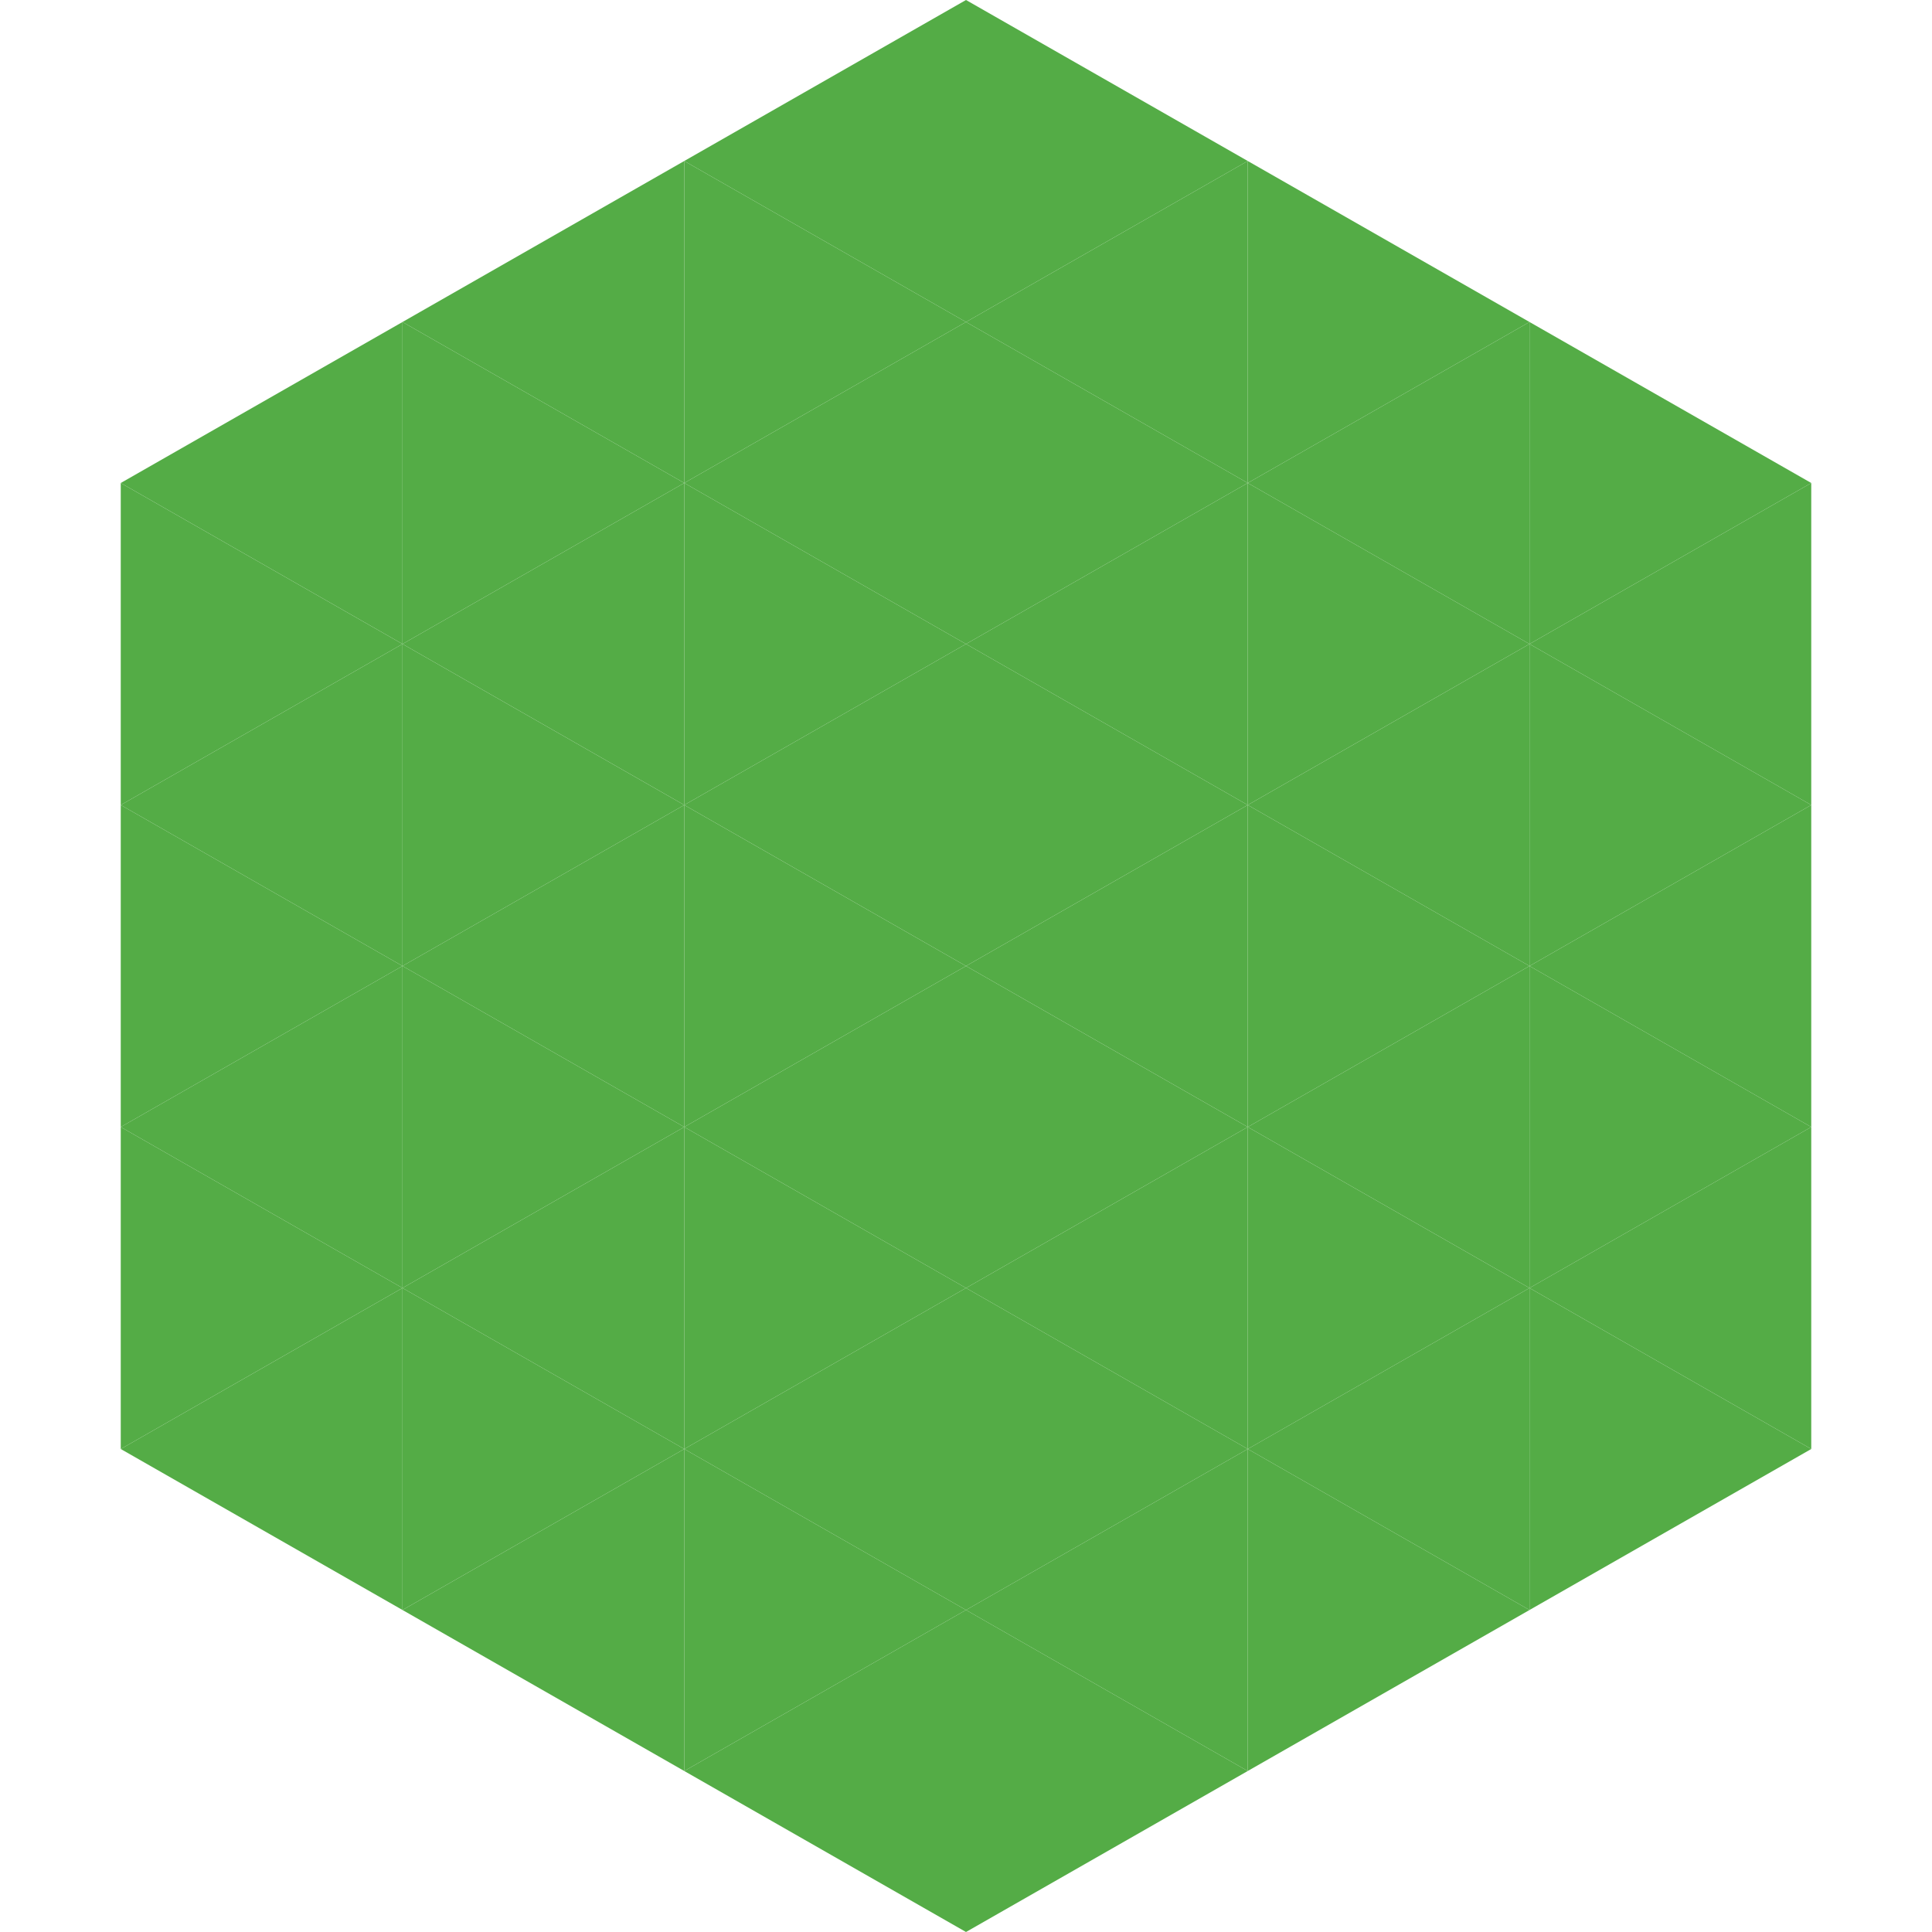
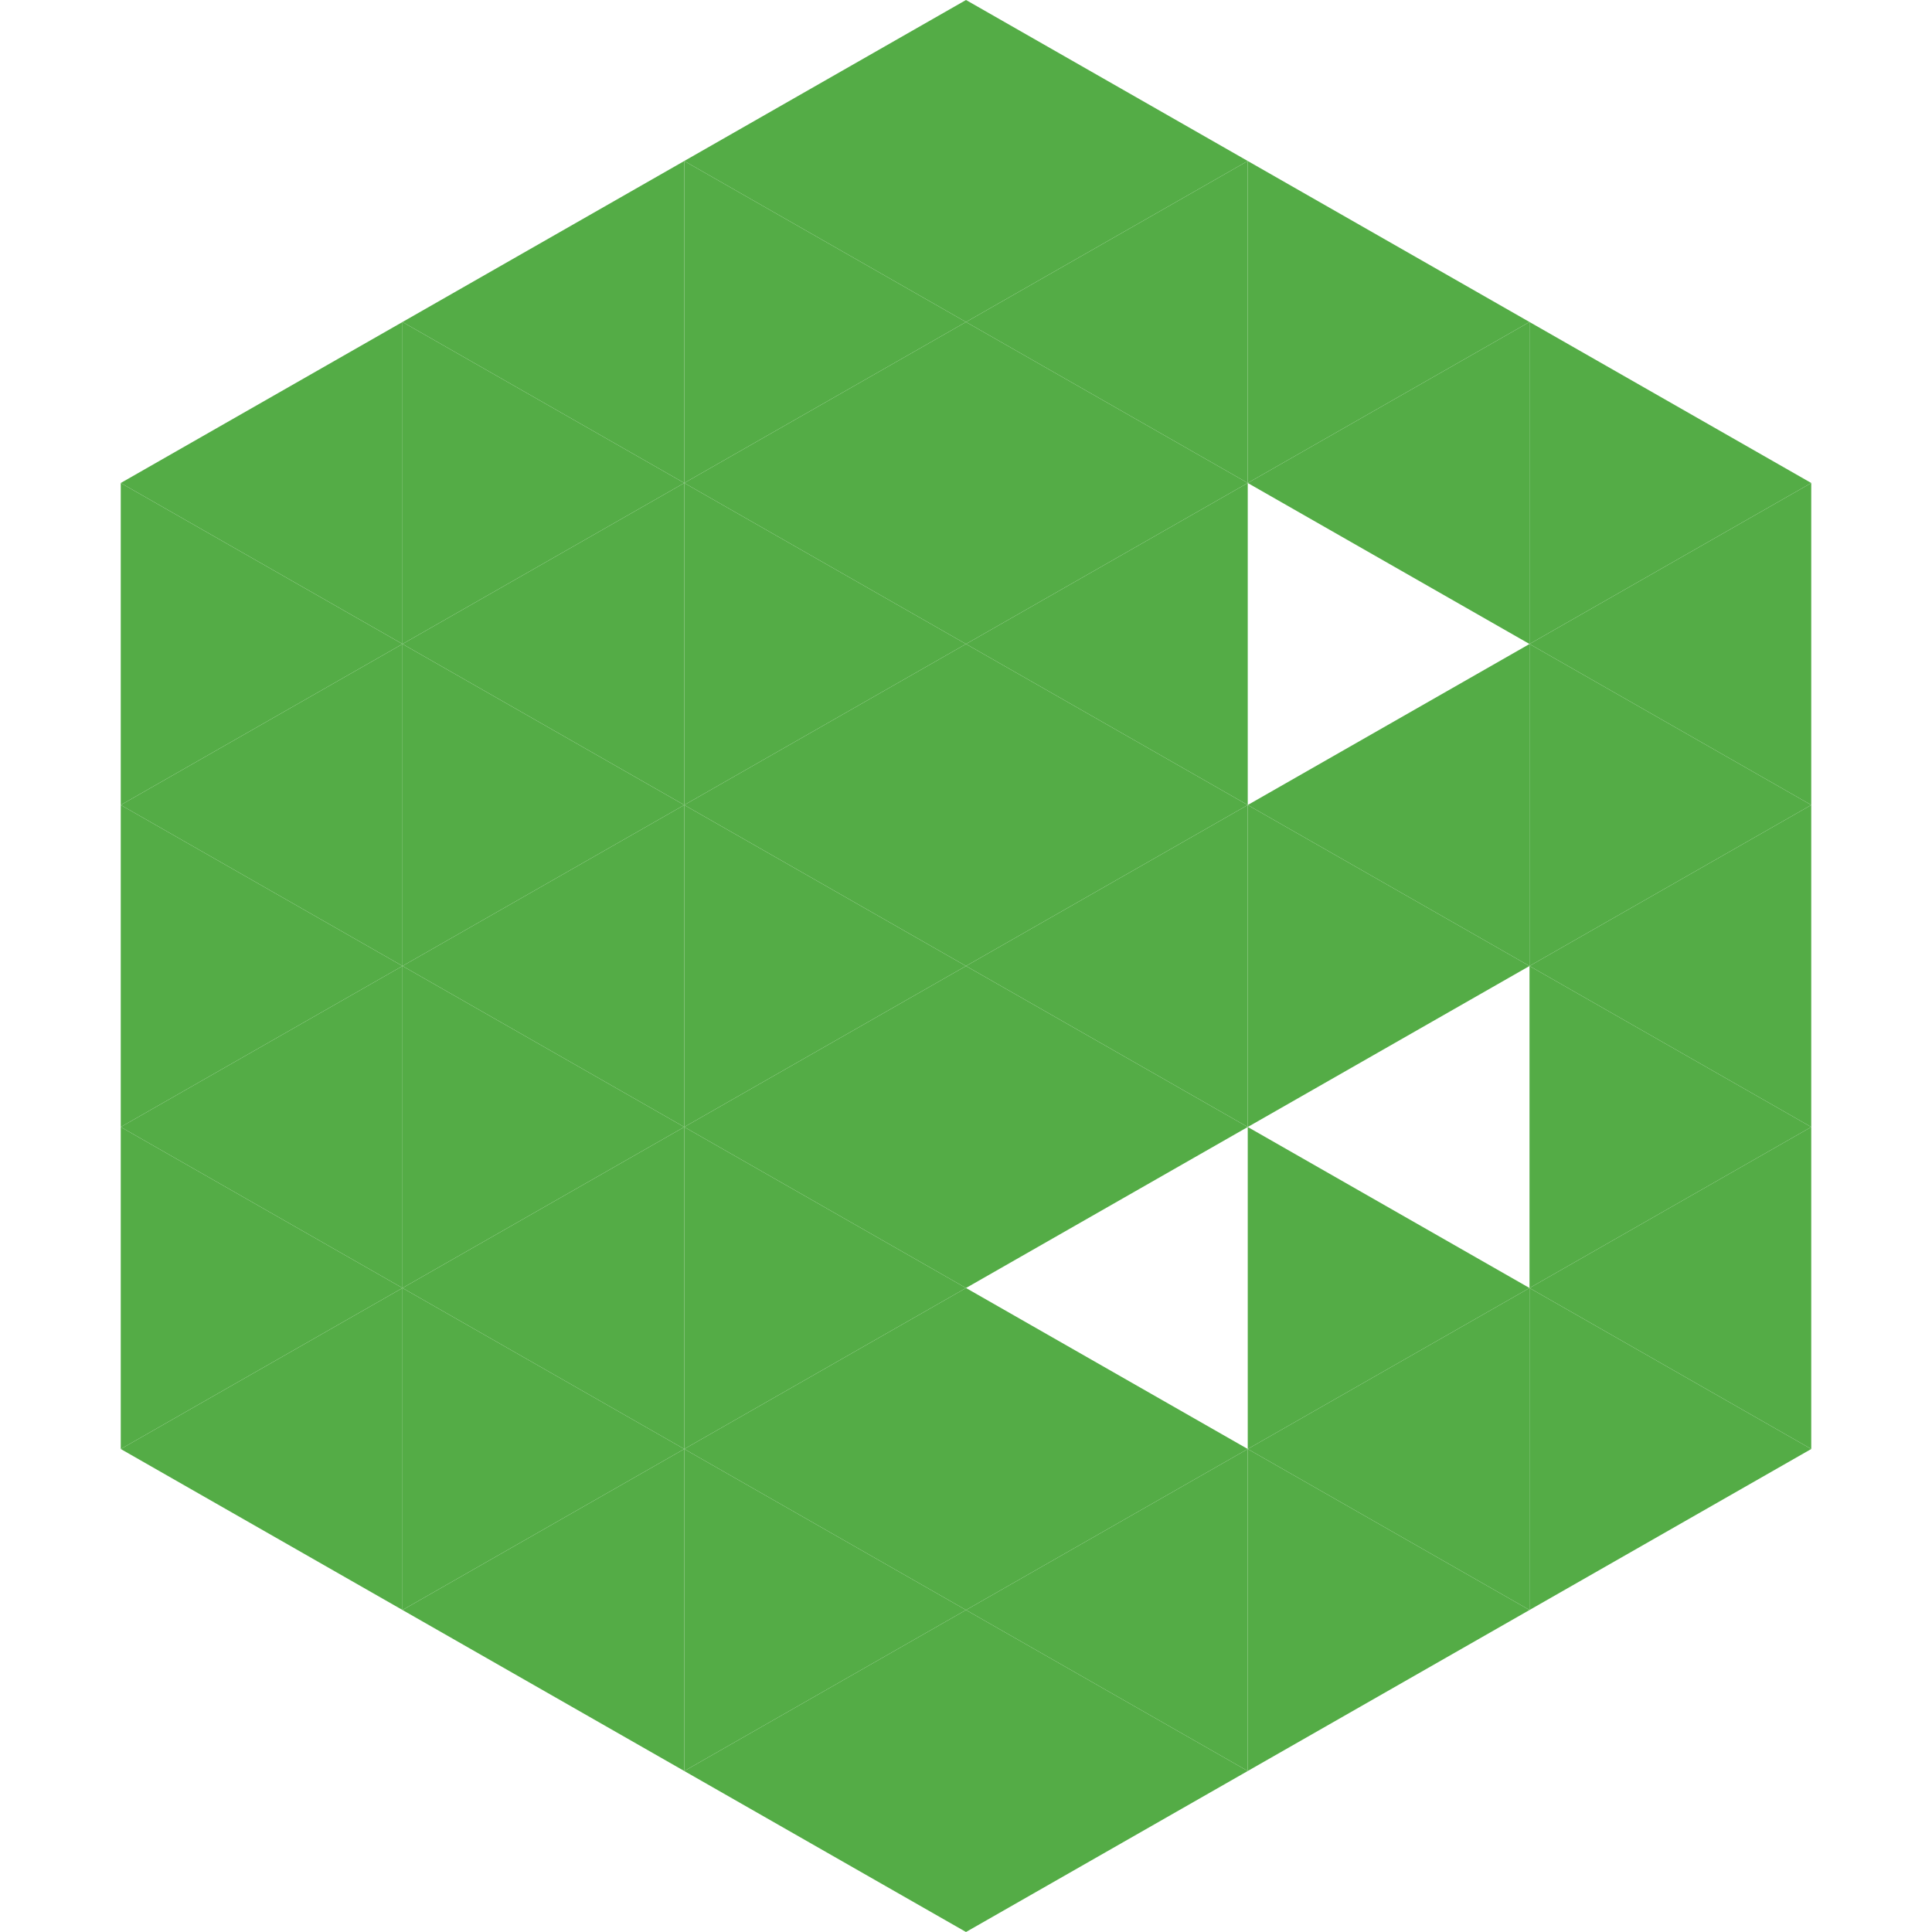
<svg xmlns="http://www.w3.org/2000/svg" width="240" height="240">
  <polygon points="50,40 15,60 50,80" style="fill:rgb(84,172,70)" />
  <polygon points="190,40 225,60 190,80" style="fill:rgb(84,172,70)" />
  <polygon points="15,60 50,80 15,100" style="fill:rgb(84,172,70)" />
  <polygon points="225,60 190,80 225,100" style="fill:rgb(84,172,70)" />
  <polygon points="50,80 15,100 50,120" style="fill:rgb(84,172,70)" />
  <polygon points="190,80 225,100 190,120" style="fill:rgb(84,172,70)" />
  <polygon points="15,100 50,120 15,140" style="fill:rgb(84,172,70)" />
  <polygon points="225,100 190,120 225,140" style="fill:rgb(84,172,70)" />
  <polygon points="50,120 15,140 50,160" style="fill:rgb(84,172,70)" />
  <polygon points="190,120 225,140 190,160" style="fill:rgb(84,172,70)" />
  <polygon points="15,140 50,160 15,180" style="fill:rgb(84,172,70)" />
  <polygon points="225,140 190,160 225,180" style="fill:rgb(84,172,70)" />
  <polygon points="50,160 15,180 50,200" style="fill:rgb(84,172,70)" />
  <polygon points="190,160 225,180 190,200" style="fill:rgb(84,172,70)" />
  <polygon points="15,180 50,200 15,220" style="fill:rgb(255,255,255); fill-opacity:0" />
  <polygon points="225,180 190,200 225,220" style="fill:rgb(255,255,255); fill-opacity:0" />
  <polygon points="50,0 85,20 50,40" style="fill:rgb(255,255,255); fill-opacity:0" />
  <polygon points="190,0 155,20 190,40" style="fill:rgb(255,255,255); fill-opacity:0" />
  <polygon points="85,20 50,40 85,60" style="fill:rgb(84,172,70)" />
  <polygon points="155,20 190,40 155,60" style="fill:rgb(84,172,70)" />
  <polygon points="50,40 85,60 50,80" style="fill:rgb(84,172,70)" />
  <polygon points="190,40 155,60 190,80" style="fill:rgb(84,172,70)" />
  <polygon points="85,60 50,80 85,100" style="fill:rgb(84,172,70)" />
-   <polygon points="155,60 190,80 155,100" style="fill:rgb(84,172,70)" />
  <polygon points="50,80 85,100 50,120" style="fill:rgb(84,172,70)" />
  <polygon points="190,80 155,100 190,120" style="fill:rgb(84,172,70)" />
  <polygon points="85,100 50,120 85,140" style="fill:rgb(84,172,70)" />
  <polygon points="155,100 190,120 155,140" style="fill:rgb(84,172,70)" />
  <polygon points="50,120 85,140 50,160" style="fill:rgb(84,172,70)" />
-   <polygon points="190,120 155,140 190,160" style="fill:rgb(84,172,70)" />
  <polygon points="85,140 50,160 85,180" style="fill:rgb(84,172,70)" />
  <polygon points="155,140 190,160 155,180" style="fill:rgb(84,172,70)" />
  <polygon points="50,160 85,180 50,200" style="fill:rgb(84,172,70)" />
  <polygon points="190,160 155,180 190,200" style="fill:rgb(84,172,70)" />
  <polygon points="85,180 50,200 85,220" style="fill:rgb(84,172,70)" />
  <polygon points="155,180 190,200 155,220" style="fill:rgb(84,172,70)" />
  <polygon points="120,0 85,20 120,40" style="fill:rgb(84,172,70)" />
  <polygon points="120,0 155,20 120,40" style="fill:rgb(84,172,70)" />
  <polygon points="85,20 120,40 85,60" style="fill:rgb(84,172,70)" />
  <polygon points="155,20 120,40 155,60" style="fill:rgb(84,172,70)" />
  <polygon points="120,40 85,60 120,80" style="fill:rgb(84,172,70)" />
  <polygon points="120,40 155,60 120,80" style="fill:rgb(84,172,70)" />
  <polygon points="85,60 120,80 85,100" style="fill:rgb(84,172,70)" />
  <polygon points="155,60 120,80 155,100" style="fill:rgb(84,172,70)" />
  <polygon points="120,80 85,100 120,120" style="fill:rgb(84,172,70)" />
  <polygon points="120,80 155,100 120,120" style="fill:rgb(84,172,70)" />
  <polygon points="85,100 120,120 85,140" style="fill:rgb(84,172,70)" />
  <polygon points="155,100 120,120 155,140" style="fill:rgb(84,172,70)" />
  <polygon points="120,120 85,140 120,160" style="fill:rgb(84,172,70)" />
  <polygon points="120,120 155,140 120,160" style="fill:rgb(84,172,70)" />
  <polygon points="85,140 120,160 85,180" style="fill:rgb(84,172,70)" />
-   <polygon points="155,140 120,160 155,180" style="fill:rgb(84,172,70)" />
  <polygon points="120,160 85,180 120,200" style="fill:rgb(84,172,70)" />
  <polygon points="120,160 155,180 120,200" style="fill:rgb(84,172,70)" />
  <polygon points="85,180 120,200 85,220" style="fill:rgb(84,172,70)" />
  <polygon points="155,180 120,200 155,220" style="fill:rgb(84,172,70)" />
  <polygon points="120,200 85,220 120,240" style="fill:rgb(84,172,70)" />
  <polygon points="120,200 155,220 120,240" style="fill:rgb(84,172,70)" />
  <polygon points="85,220 120,240 85,260" style="fill:rgb(255,255,255); fill-opacity:0" />
  <polygon points="155,220 120,240 155,260" style="fill:rgb(255,255,255); fill-opacity:0" />
</svg>